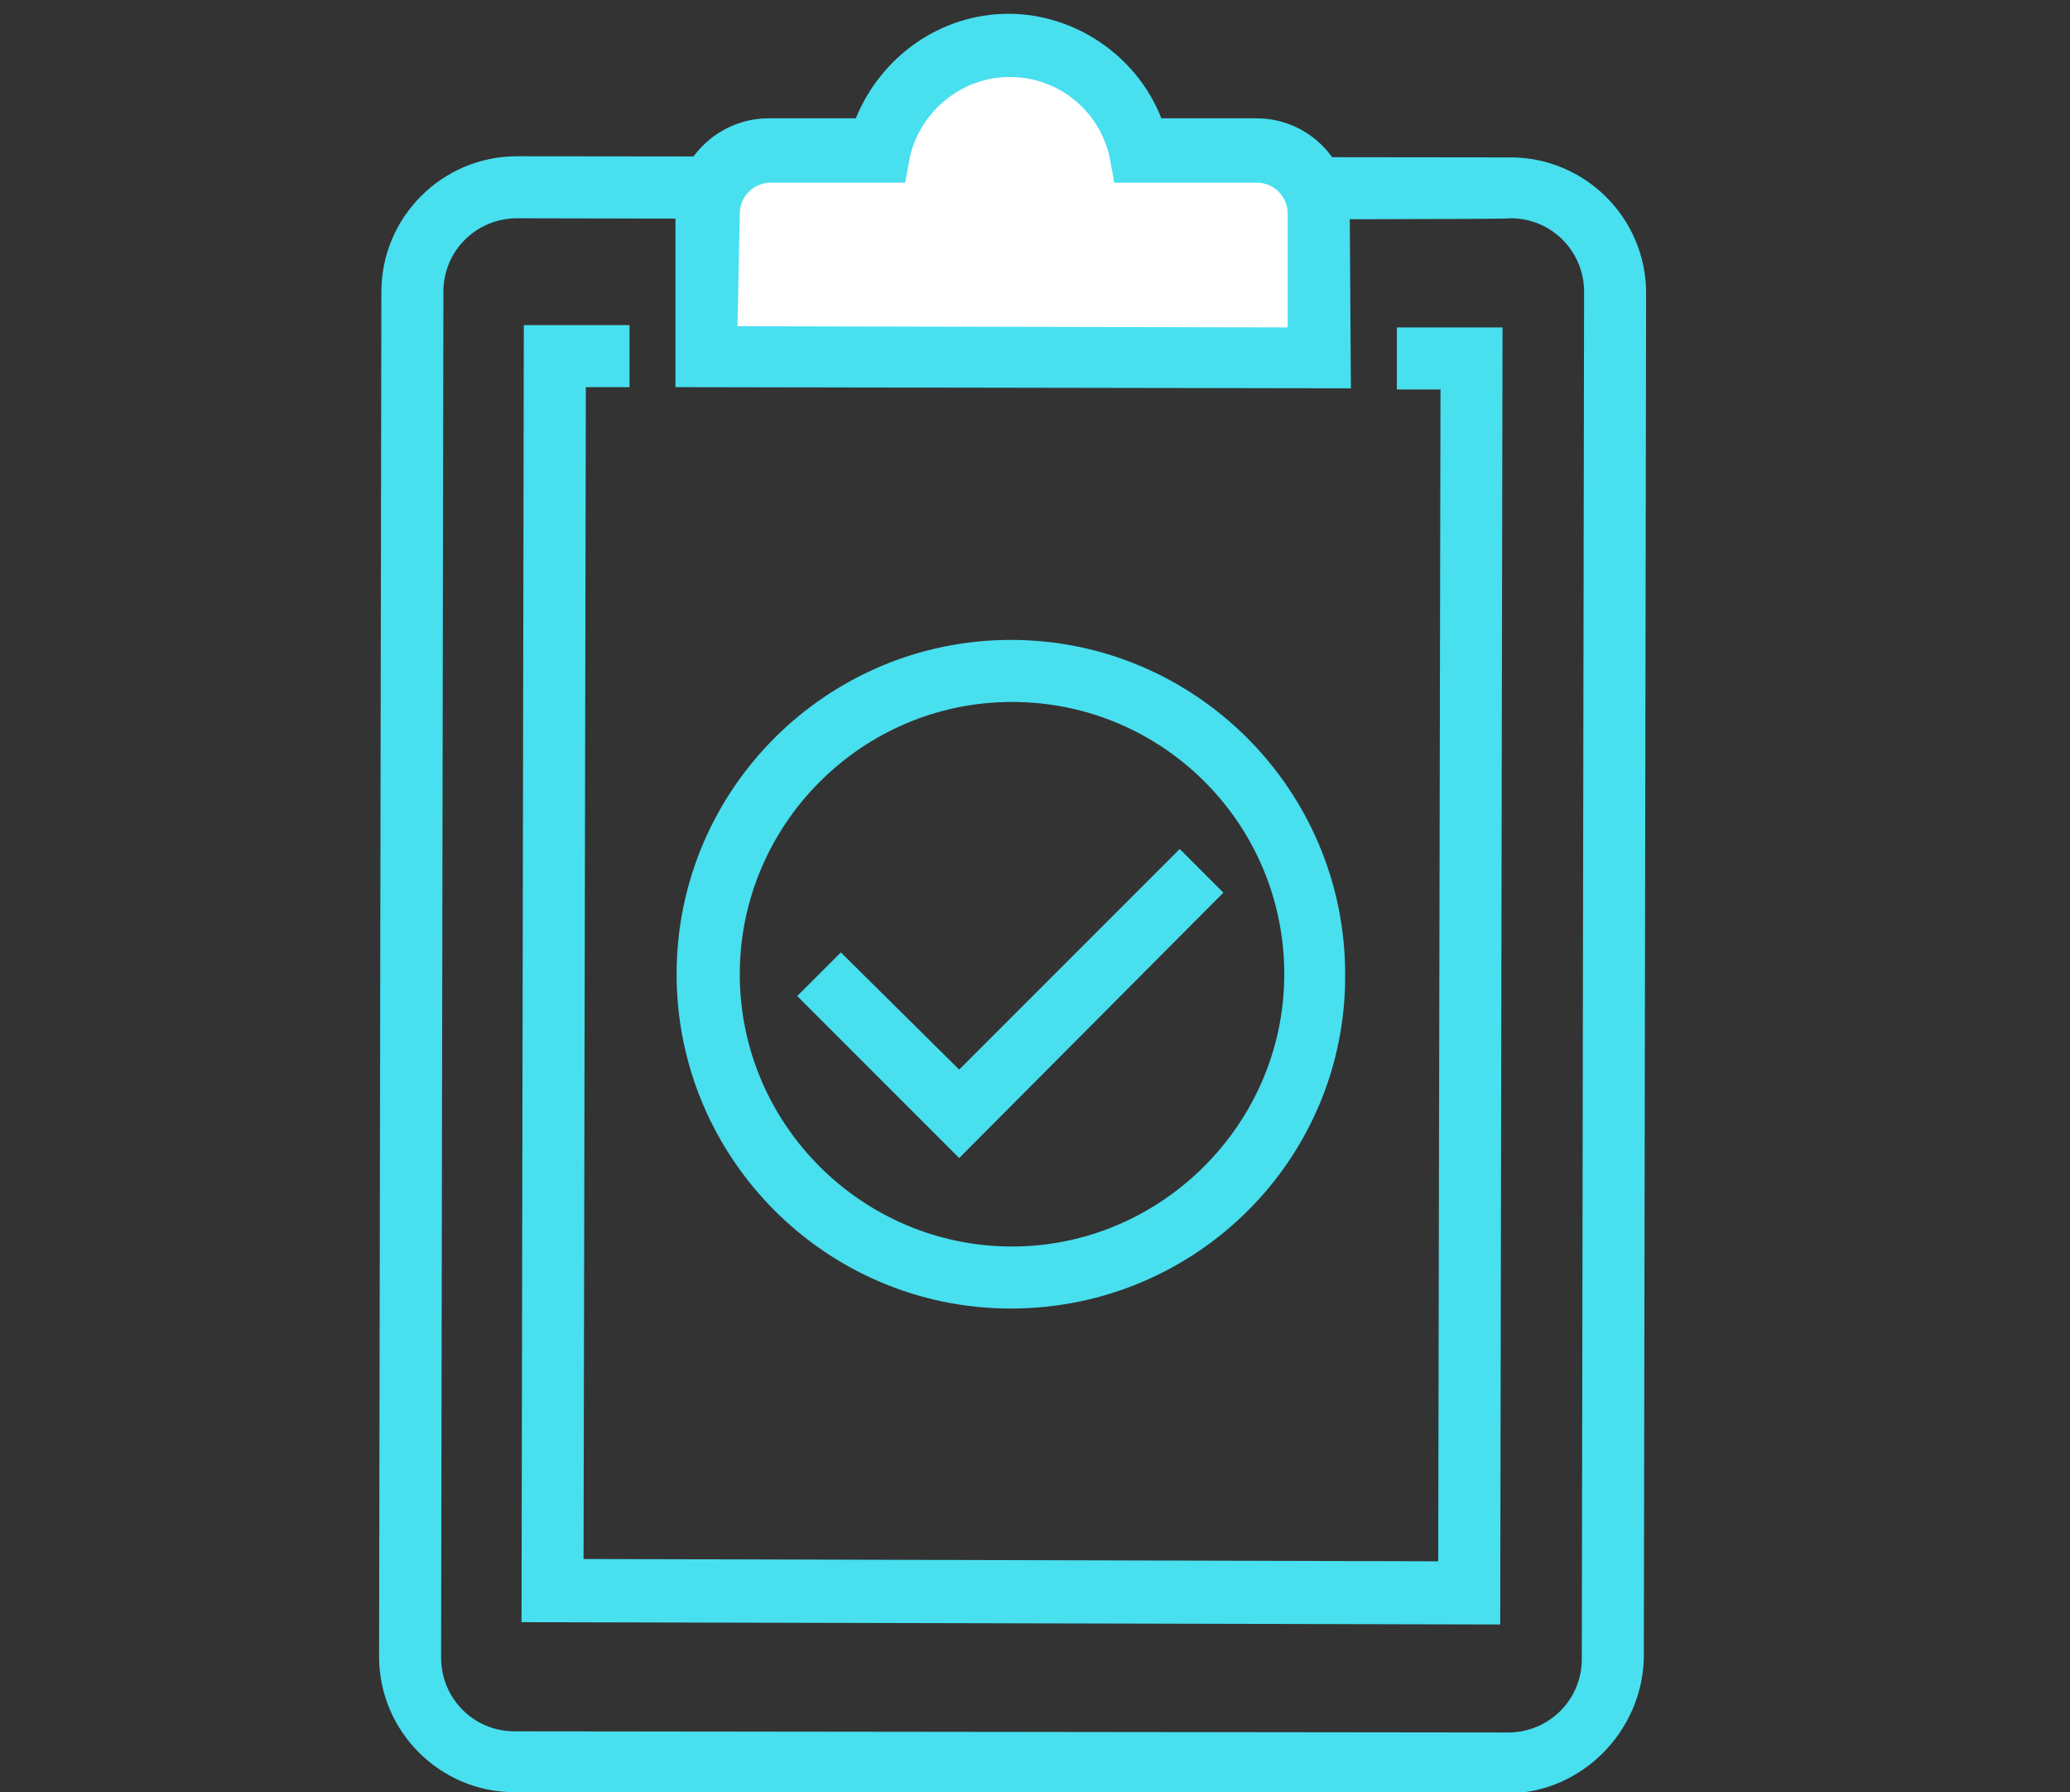
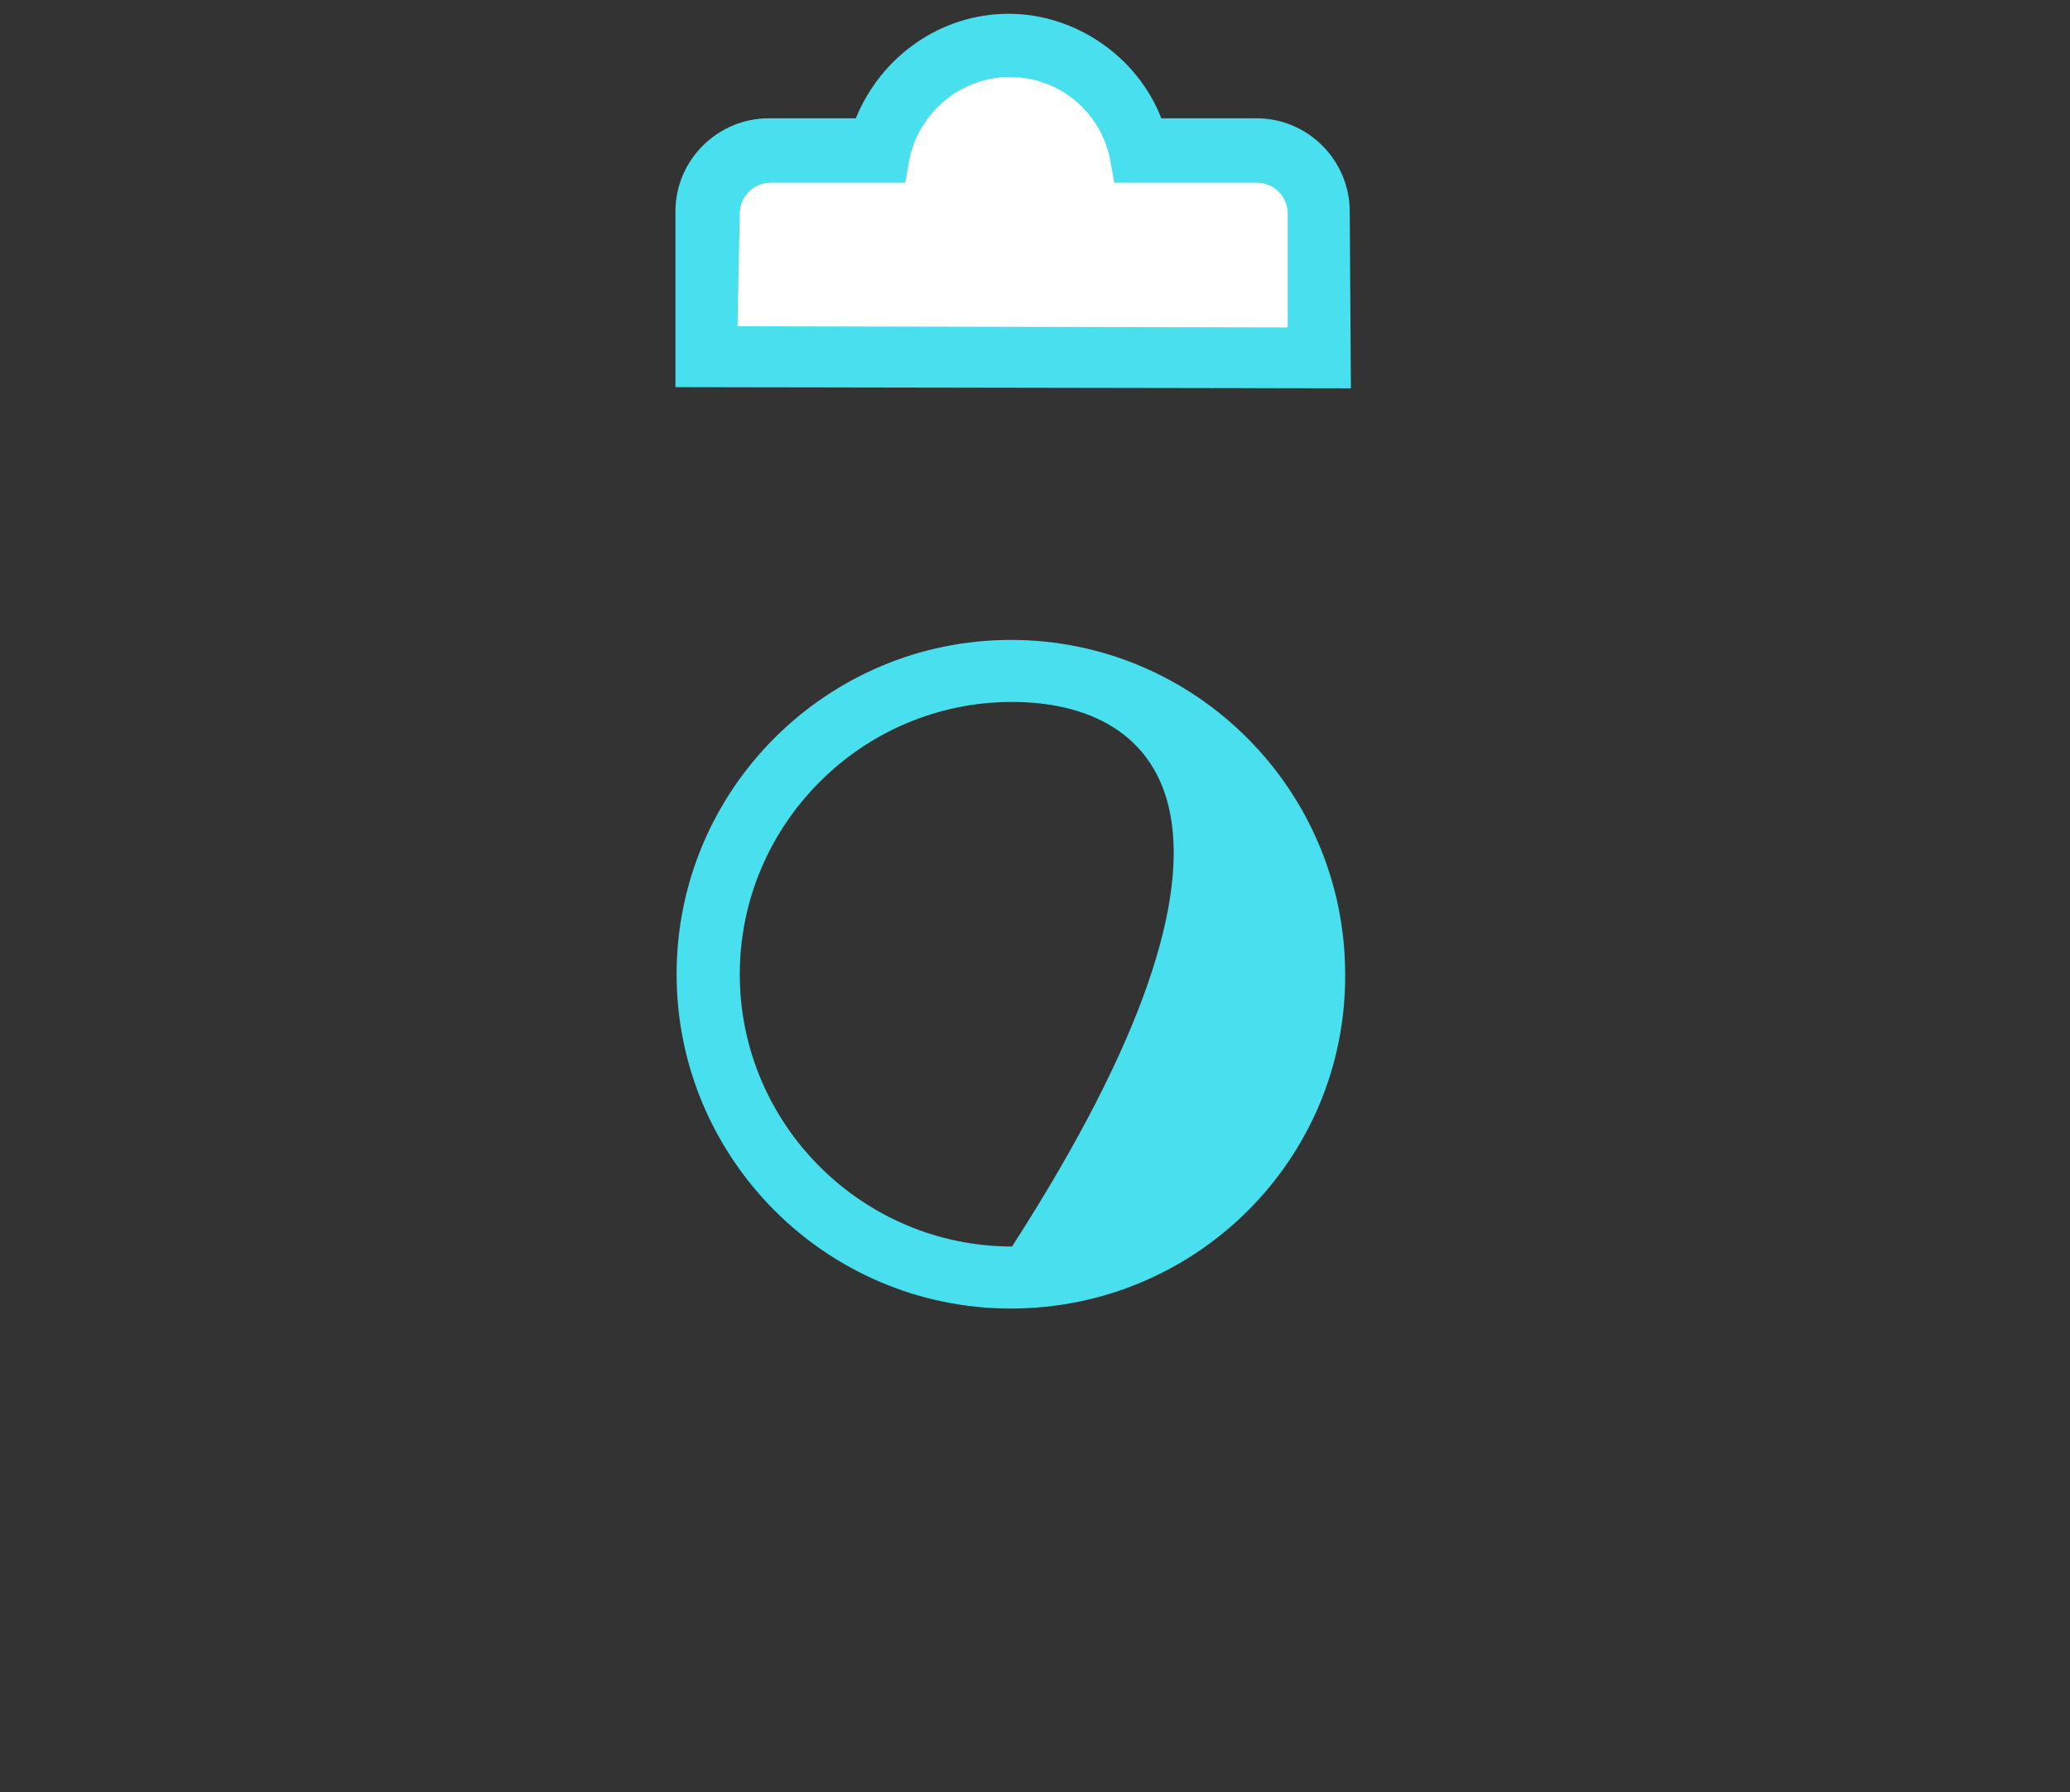
<svg xmlns="http://www.w3.org/2000/svg" id="Isolation_Mode" x="0px" y="0px" viewBox="0 0 180.2 156" style="enable-background:new 0 0 180.2 156;" xml:space="preserve">
  <rect x="0" y="0" width="180.2" height="156" fill="#333333" stroke="none" />
  <style type="text/css">	.st0{fill:#48DFEF;}	.st1{fill:#FFFFFF;}</style>
  <g>
-     <path class="st0" d="M131.2,156.1l-86.4-0.1c-6.5,0-11.8-5.3-11.8-11.8l0.2-118.8c0-6.5,5.3-11.8,11.8-11.8l86.5,0.1  c6.5,0,11.8,5.3,11.8,11.8l-0.2,118.9C142.9,150.8,137.6,156.1,131.2,156.1z M45,19c-3.5,0-6.4,2.8-6.4,6.4l-0.2,118.9  c0,3.5,2.8,6.4,6.4,6.4l86.5,0.1c3.5,0,6.4-2.8,6.4-6.4l0.2-119c0-3.5-2.8-6.4-6.4-6.4C131.5,19.2,45,19,45,19z" />
-   </g>
-   <polygon class="st0" points="130.6,141.4 45.4,141.2 45.6,28.3 54.8,28.3 54.8,33.7 51,33.7 50.8,135.7 125.2,135.9 125.4,33.9  121.6,33.9 121.6,28.5 130.8,28.5 " />
+     </g>
  <path class="st1" d="M109.4,13.1l-10.3,0C98.1,8,93.3,4,87.8,4c-5.6,0-10.2,4-11.4,9.1l-9.6,0c-3,0-5.4,2.4-5.4,5.4l0,12.6l53.4,0.1 l0-12.6C114.8,15.5,112.4,13.1,109.4,13.1z" />
  <path class="st0" d="M117.6,33.8l-58.8-0.1l0-15.3c0-4.5,3.7-8.1,8.1-8.1l7.6,0c2.2-5.4,7.4-9.1,13.3-9.1c5.8,0,11.2,3.7,13.3,9.1 l8.3,0c4.5,0,8.1,3.7,8.1,8.1L117.6,33.8L117.6,33.8z M64.2,28.4l47.9,0.1l0-9.9c0-1.5-1.2-2.7-2.7-2.7l-12.4,0l-0.4-2.2 c-0.9-4.1-4.5-7-8.7-7c-4.2,0-7.8,3-8.7,7l-0.4,2.2l-11.7,0c-1.5,0-2.7,1.2-2.7,2.7L64.2,28.4L64.2,28.4z" />
-   <polygon class="st0" points="83.5,100.8 69.4,86.7 73.2,82.9 83.5,93.1 102.7,73.9 106.5,77.7 " />
  <g>
-     <path class="st0" d="M88,113.9c-16.1,0-29.1-13.1-29.1-29.1c0-16.1,13.1-29.1,29.1-29.1c16.1,0,29.1,13.1,29.1,29.1  C117.2,100.9,104.1,113.9,88,113.9z M88.1,61.1c-13.1,0-23.7,10.7-23.7,23.7c0,13.1,10.7,23.7,23.7,23.7s23.7-10.7,23.7-23.7  C111.8,71.7,101.2,61.1,88.1,61.1z" />
+     <path class="st0" d="M88,113.9c-16.1,0-29.1-13.1-29.1-29.1c0-16.1,13.1-29.1,29.1-29.1c16.1,0,29.1,13.1,29.1,29.1  C117.2,100.9,104.1,113.9,88,113.9z M88.1,61.1c-13.1,0-23.7,10.7-23.7,23.7c0,13.1,10.7,23.7,23.7,23.7C111.8,71.7,101.2,61.1,88.1,61.1z" />
  </g>
</svg>